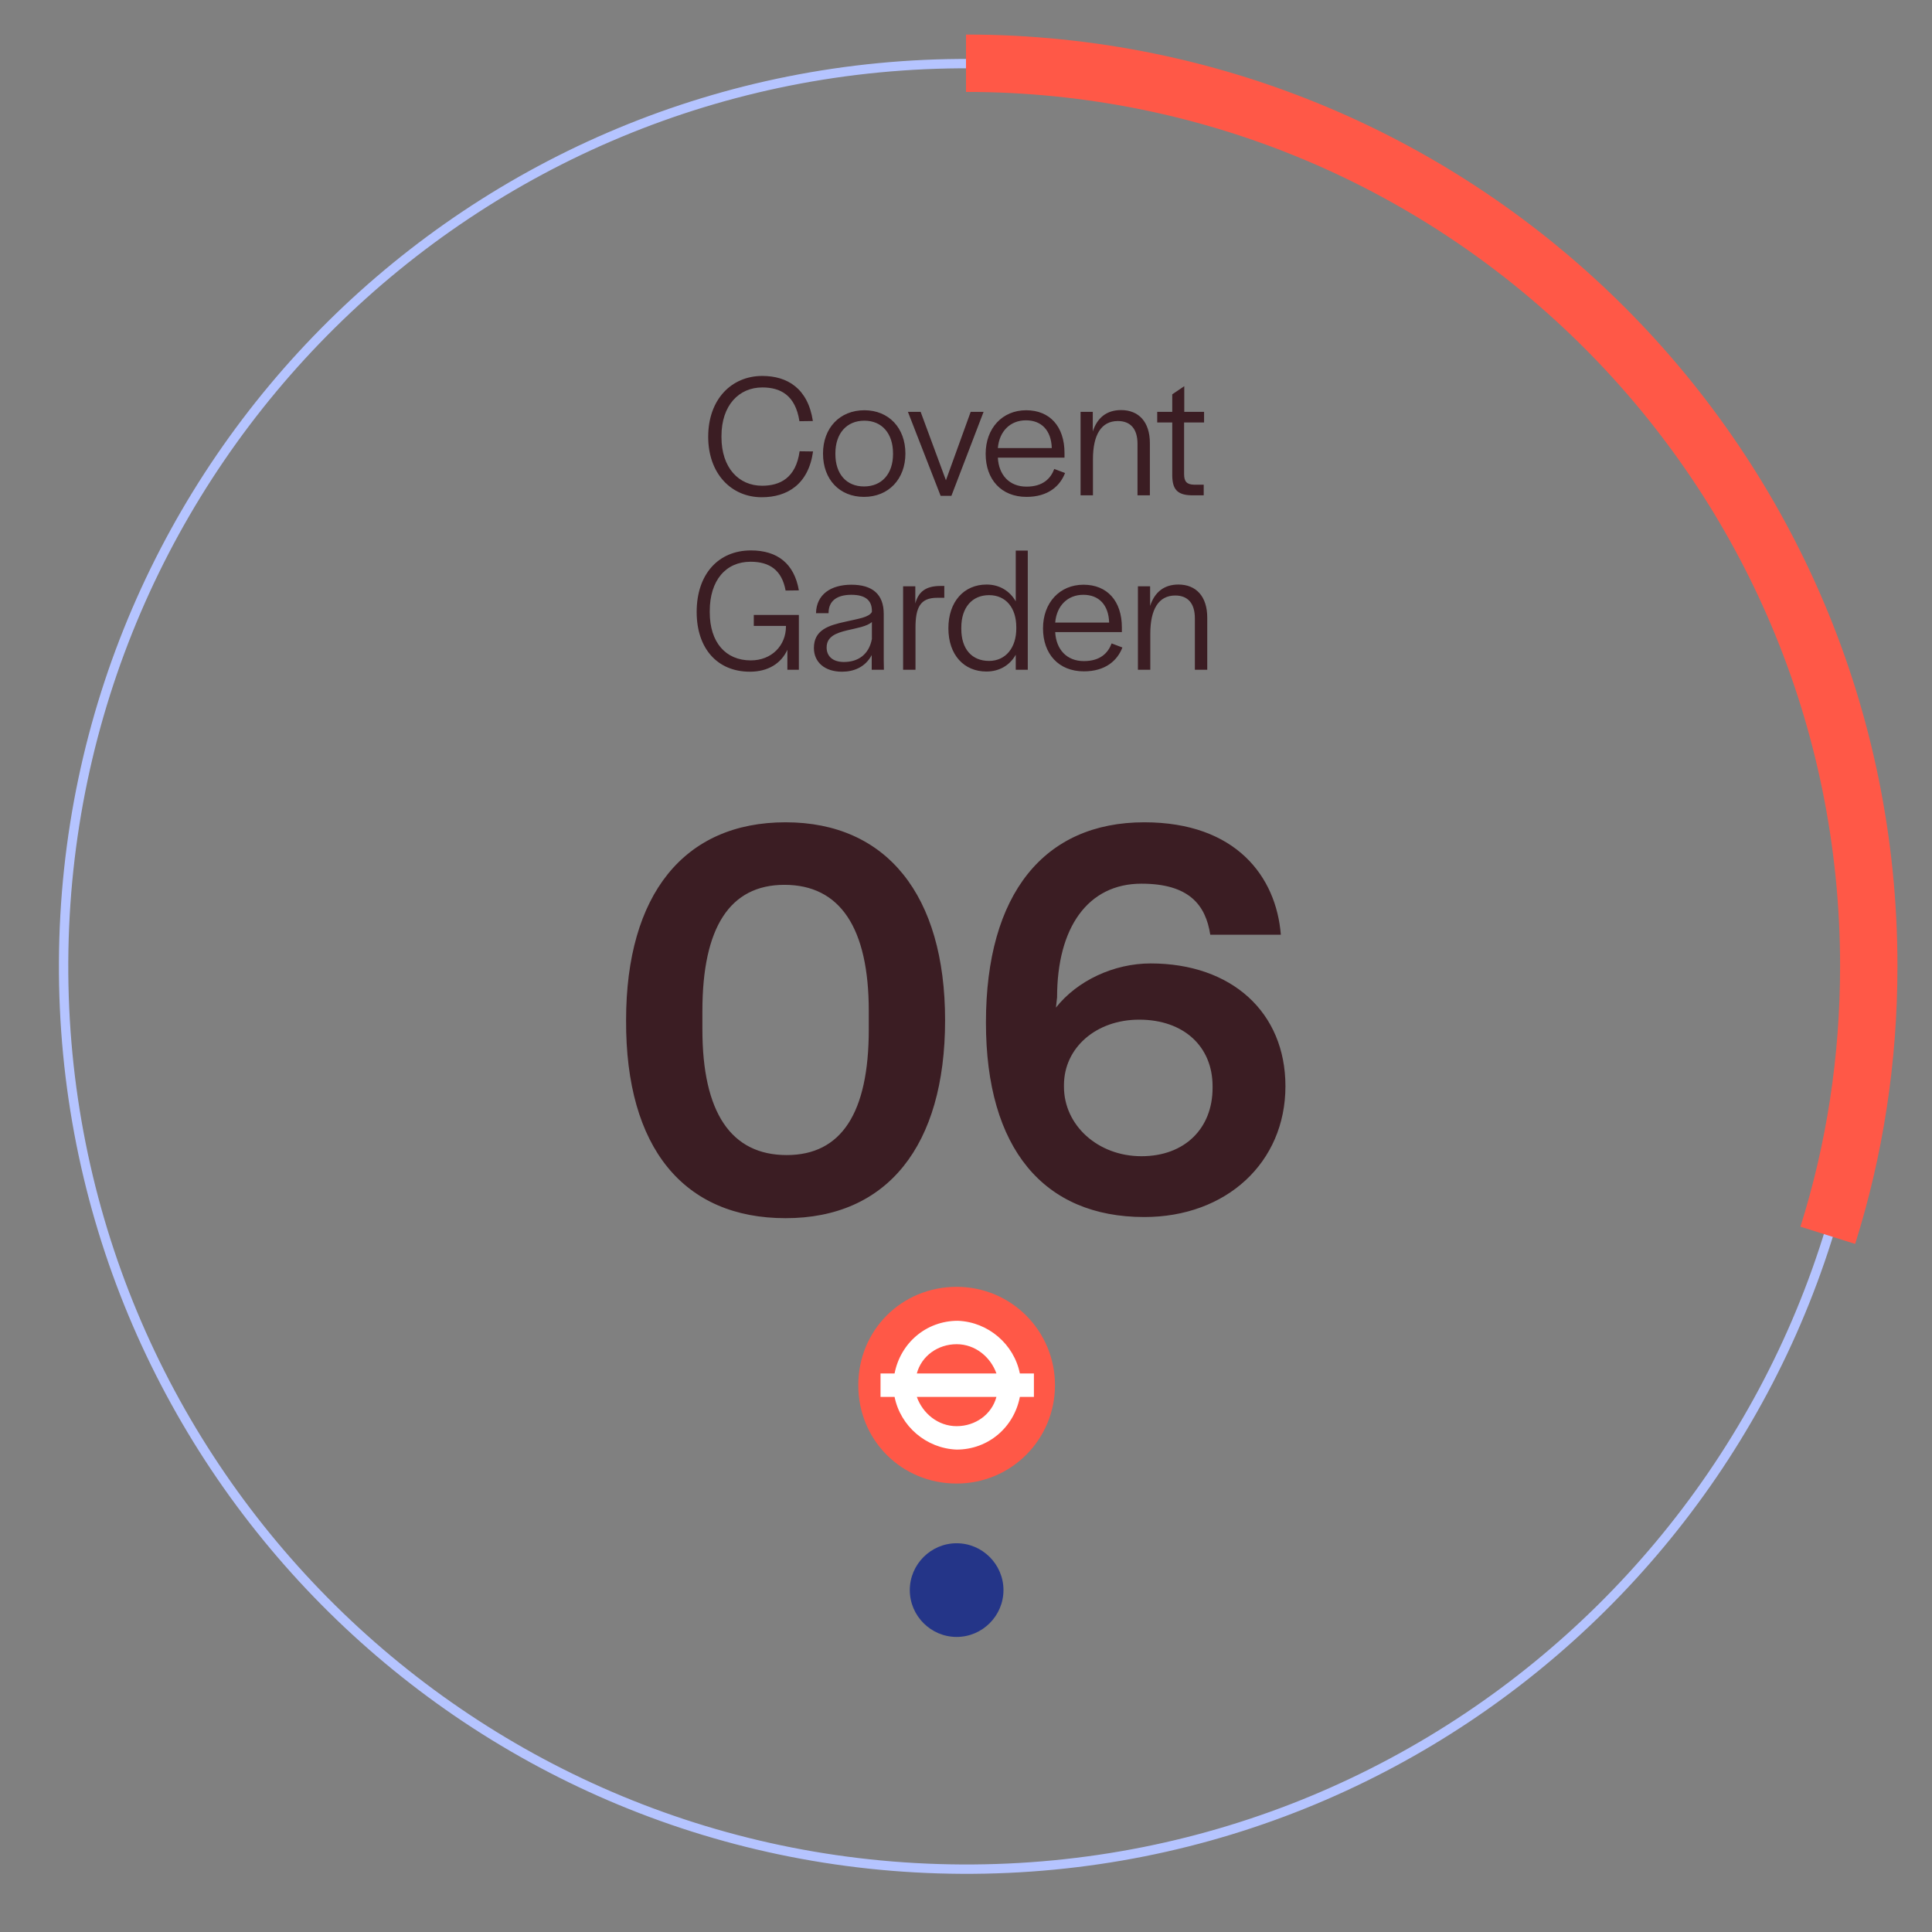
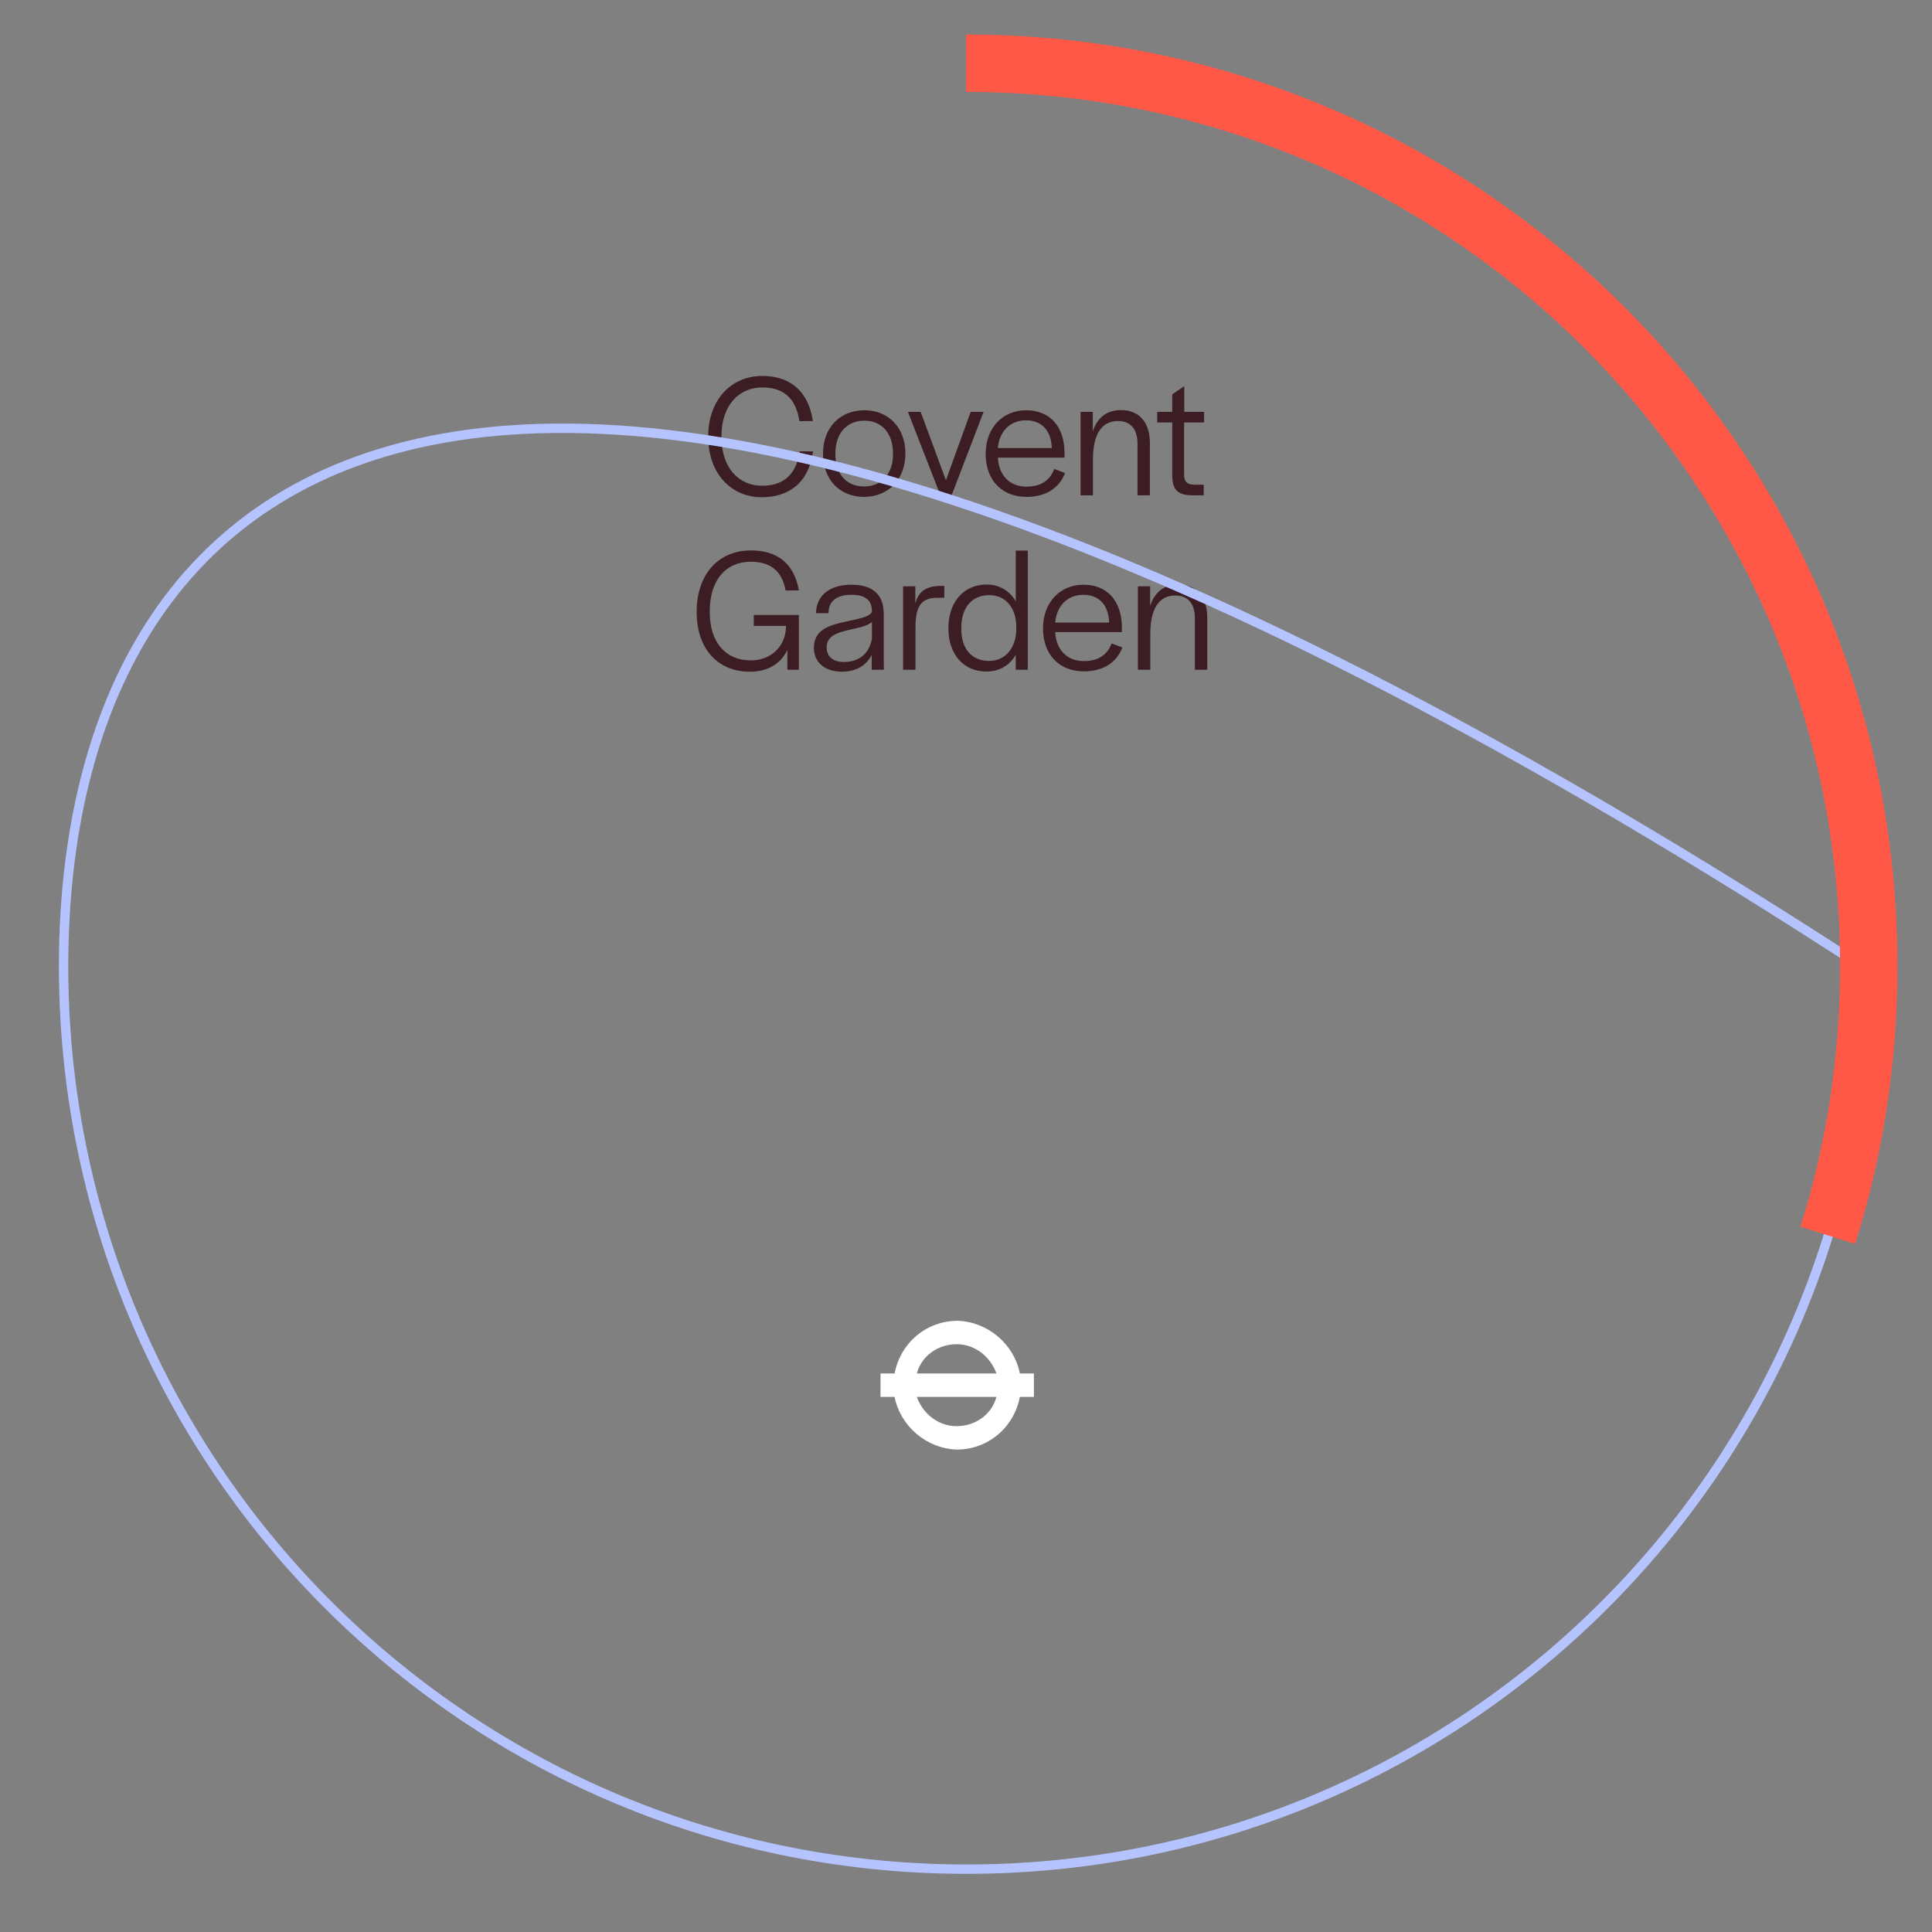
<svg xmlns="http://www.w3.org/2000/svg" width="165" height="165" viewBox="0 0 165 165" fill="none">
  <rect x="0" y="0" width="165" height="165" fill="#808080" stroke="none" />
  <path d="M65.058 42.466C62.461 42.466 60.483 40.458 60.483 37.302C60.483 34.1 62.476 32.107 65.104 32.107C67.233 32.107 69 33.164 69.422 35.958L68.275 35.973C67.927 33.723 66.629 33.089 65.104 33.089C63.096 33.089 61.616 34.629 61.616 37.241V37.332C61.616 39.959 63.096 41.484 65.089 41.484C66.599 41.484 67.973 40.835 68.29 38.54L69.438 38.555C69.045 41.379 67.218 42.466 65.058 42.466ZM73.791 42.436C71.692 42.436 70.288 40.941 70.288 38.736C70.288 36.547 71.722 35.037 73.821 35.037C75.905 35.037 77.325 36.547 77.325 38.736C77.325 40.911 75.89 42.436 73.791 42.436ZM73.791 41.545C75.316 41.545 76.267 40.458 76.267 38.782V38.721C76.267 37.03 75.331 35.928 73.821 35.928C72.296 35.928 71.345 37.03 71.345 38.721V38.782C71.345 40.473 72.281 41.545 73.791 41.545ZM80.333 42.345L77.539 35.173H78.626L80.786 41.016L82.9 35.173H84.002L81.254 42.345H80.333ZM87.667 42.436C85.508 42.436 84.179 40.941 84.179 38.766C84.179 36.562 85.613 35.037 87.637 35.037C89.66 35.037 90.913 36.426 90.913 38.691V39.084H85.221C85.296 40.563 86.202 41.56 87.667 41.56C89.071 41.56 89.736 40.865 90.038 40.05L90.959 40.397C90.536 41.499 89.524 42.436 87.667 42.436ZM85.221 38.268H89.826C89.781 36.758 88.95 35.897 87.622 35.897C86.278 35.897 85.341 36.834 85.221 38.268ZM92.285 42.3V35.173H93.327V36.849C93.704 35.686 94.505 35.022 95.743 35.022C97.253 35.022 98.204 36.033 98.204 37.845V42.3H97.147V37.906C97.147 36.622 96.543 35.958 95.471 35.958C94.052 35.958 93.342 37.136 93.342 39.219V42.3H92.285ZM101.73 42.3C100.492 42.27 100.129 41.726 100.114 40.609V36.079H98.831V35.173H100.114V33.678L101.141 32.983V35.173H102.832V36.079H101.126V40.488C101.126 41.122 101.352 41.379 101.972 41.394H102.802V42.3H101.73Z" fill="#3B1D23" />
  <path d="M64.043 57.366C61.28 57.366 59.498 55.403 59.498 52.263C59.498 49.031 61.356 47.008 64.134 47.008C66.399 47.008 67.834 48.14 68.226 50.42L67.094 50.435C66.776 48.699 65.735 47.974 64.104 47.974C61.99 47.974 60.616 49.56 60.616 52.187V52.293C60.616 54.86 61.975 56.4 64.119 56.4C65.916 56.4 67.124 55.116 67.124 53.501V53.455H64.376V52.519H68.226V57.2H67.245V55.494C66.716 56.657 65.599 57.366 64.043 57.366ZM71.911 57.366C70.416 57.366 69.51 56.536 69.51 55.343C69.51 53.803 70.748 53.41 72.213 53.093C73.315 52.836 74.206 52.731 74.463 52.263V52.172C74.463 51.296 73.934 50.798 72.711 50.798C71.563 50.798 70.793 51.251 70.763 52.293V52.368H69.691C69.721 50.768 70.959 49.937 72.711 49.937C74.493 49.937 75.474 50.737 75.474 52.429V56.355L75.489 57.2H74.448V55.947C73.889 56.989 72.907 57.366 71.911 57.366ZM72.077 56.536C73.27 56.536 74.206 55.917 74.463 54.573V53.123C74.04 53.501 73.179 53.637 72.349 53.833C71.412 54.059 70.597 54.361 70.597 55.298C70.597 56.038 71.11 56.536 72.077 56.536ZM77.129 57.2V50.073H78.171V51.538C78.427 50.586 79.016 50.043 80.315 50.043H80.647V51.054H80.028C78.578 51.054 78.186 51.9 78.186 53.621V57.2H77.129ZM84.243 57.351C82.34 57.351 80.996 55.947 80.996 53.652C80.996 51.387 82.325 49.922 84.258 49.922C85.36 49.922 86.236 50.466 86.749 51.356V47.023H87.776V57.2H86.749V55.917C86.251 56.808 85.36 57.351 84.243 57.351ZM84.469 56.445C85.904 56.445 86.795 55.298 86.795 53.682V53.561C86.795 51.93 85.919 50.828 84.469 50.828C83.02 50.828 82.099 51.885 82.099 53.591V53.712C82.099 55.434 83.005 56.445 84.469 56.445ZM92.565 57.336C90.406 57.336 89.077 55.841 89.077 53.667C89.077 51.462 90.512 49.937 92.535 49.937C94.558 49.937 95.812 51.326 95.812 53.591V53.984H90.119C90.195 55.464 91.101 56.46 92.565 56.46C93.97 56.46 94.634 55.766 94.936 54.95L95.857 55.298C95.434 56.4 94.423 57.336 92.565 57.336ZM90.119 53.169H94.725C94.679 51.658 93.849 50.798 92.52 50.798C91.176 50.798 90.24 51.734 90.119 53.169ZM97.183 57.2V50.073H98.225V51.749C98.603 50.586 99.403 49.922 100.641 49.922C102.151 49.922 103.103 50.934 103.103 52.746V57.2H102.046V52.806C102.046 51.523 101.442 50.858 100.37 50.858C98.95 50.858 98.24 52.036 98.24 54.12V57.2H97.183Z" fill="#3B1D23" />
-   <path d="M67.092 104.037C58.419 104.037 53.421 98.059 53.47 87.132C53.47 76.401 58.419 70.227 67.092 70.227C75.716 70.227 80.714 76.45 80.714 87.132C80.714 97.863 75.765 104.037 67.092 104.037ZM67.19 98.647C71.845 98.647 74.197 95.07 74.197 87.916V86.348C74.197 79.243 71.747 75.568 66.994 75.568C62.339 75.568 59.987 79.194 59.987 86.348V87.916C59.987 95.021 62.437 98.647 67.19 98.647ZM97.727 103.939C89.152 103.939 84.203 98.108 84.203 87.328C84.203 76.303 89.201 70.227 97.727 70.227C105.567 70.227 108.997 74.882 109.389 79.831H103.362C102.97 77.283 101.549 75.47 97.482 75.47C92.925 75.47 90.279 79.194 90.279 85.172L90.181 86.054C91.994 83.751 95.13 82.281 98.266 82.281C105.175 82.281 109.781 86.446 109.781 92.767C109.781 99.284 104.734 103.939 97.727 103.939ZM97.482 98.745C101.206 98.745 103.558 96.344 103.558 92.914V92.767C103.558 89.386 101.108 87.083 97.286 87.083C93.611 87.083 90.867 89.484 90.867 92.669V92.816C90.867 96.099 93.758 98.745 97.482 98.745Z" fill="#3B1D23" />
-   <path d="M90.1 118.3C90.1 122.9 86.4 126.7 81.7 126.7C77 126.7 73.3 123 73.3 118.3C73.3 113.6 77 109.9 81.7 109.9C86.4 109.9 90.1 113.7 90.1 118.3Z" fill="#FF5847" />
  <path d="M88.3 117.3H87.1C86.6 114.8 84.4 112.9 81.8 112.8C79.1 112.8 76.9 114.7 76.4 117.3H75.2V119.3H76.4C76.9 121.8 79.1 123.7 81.7 123.8C84.4 123.8 86.6 121.9 87.1 119.3H88.3V117.3ZM78.3 119.3H85.1C84.7 120.8 83.3 121.8 81.7 121.8C80.1 121.8 78.8 120.7 78.3 119.3ZM85.1 117.3H78.3C78.7 115.8 80.1 114.8 81.7 114.8C83.3 114.8 84.6 115.9 85.1 117.3Z" fill="white" />
-   <path d="M85.7 135.8C85.7 138 83.9 139.8 81.7 139.8C79.5 139.8 77.7 138 77.7 135.8C77.7 133.6 79.5 131.8 81.7 131.8C83.9 131.8 85.7 133.6 85.7 135.8Z" fill="#243588" />
-   <path d="M159.63 82.937C159.853 40.356 125.515 5.657 82.934 5.434C40.354 5.211 5.655 39.549 5.432 82.13C5.209 124.71 39.547 159.409 82.127 159.632C124.708 159.855 159.407 125.518 159.63 82.937Z" stroke="#B5C4FF" stroke-width="0.8" stroke-linecap="round" stroke-linejoin="round" />
+   <path d="M159.63 82.937C40.354 5.211 5.655 39.549 5.432 82.13C5.209 124.71 39.547 159.409 82.127 159.632C124.708 159.855 159.407 125.518 159.63 82.937Z" stroke="#B5C4FF" stroke-width="0.8" stroke-linecap="round" stroke-linejoin="round" />
  <path d="M156.1 105.5C158.4 98.2 159.6 90.5 159.6 82.5C159.6 39.9 125.1 5.4 82.5 5.4" stroke="#FF5847" stroke-width="4.9" stroke-miterlimit="10" />
</svg>